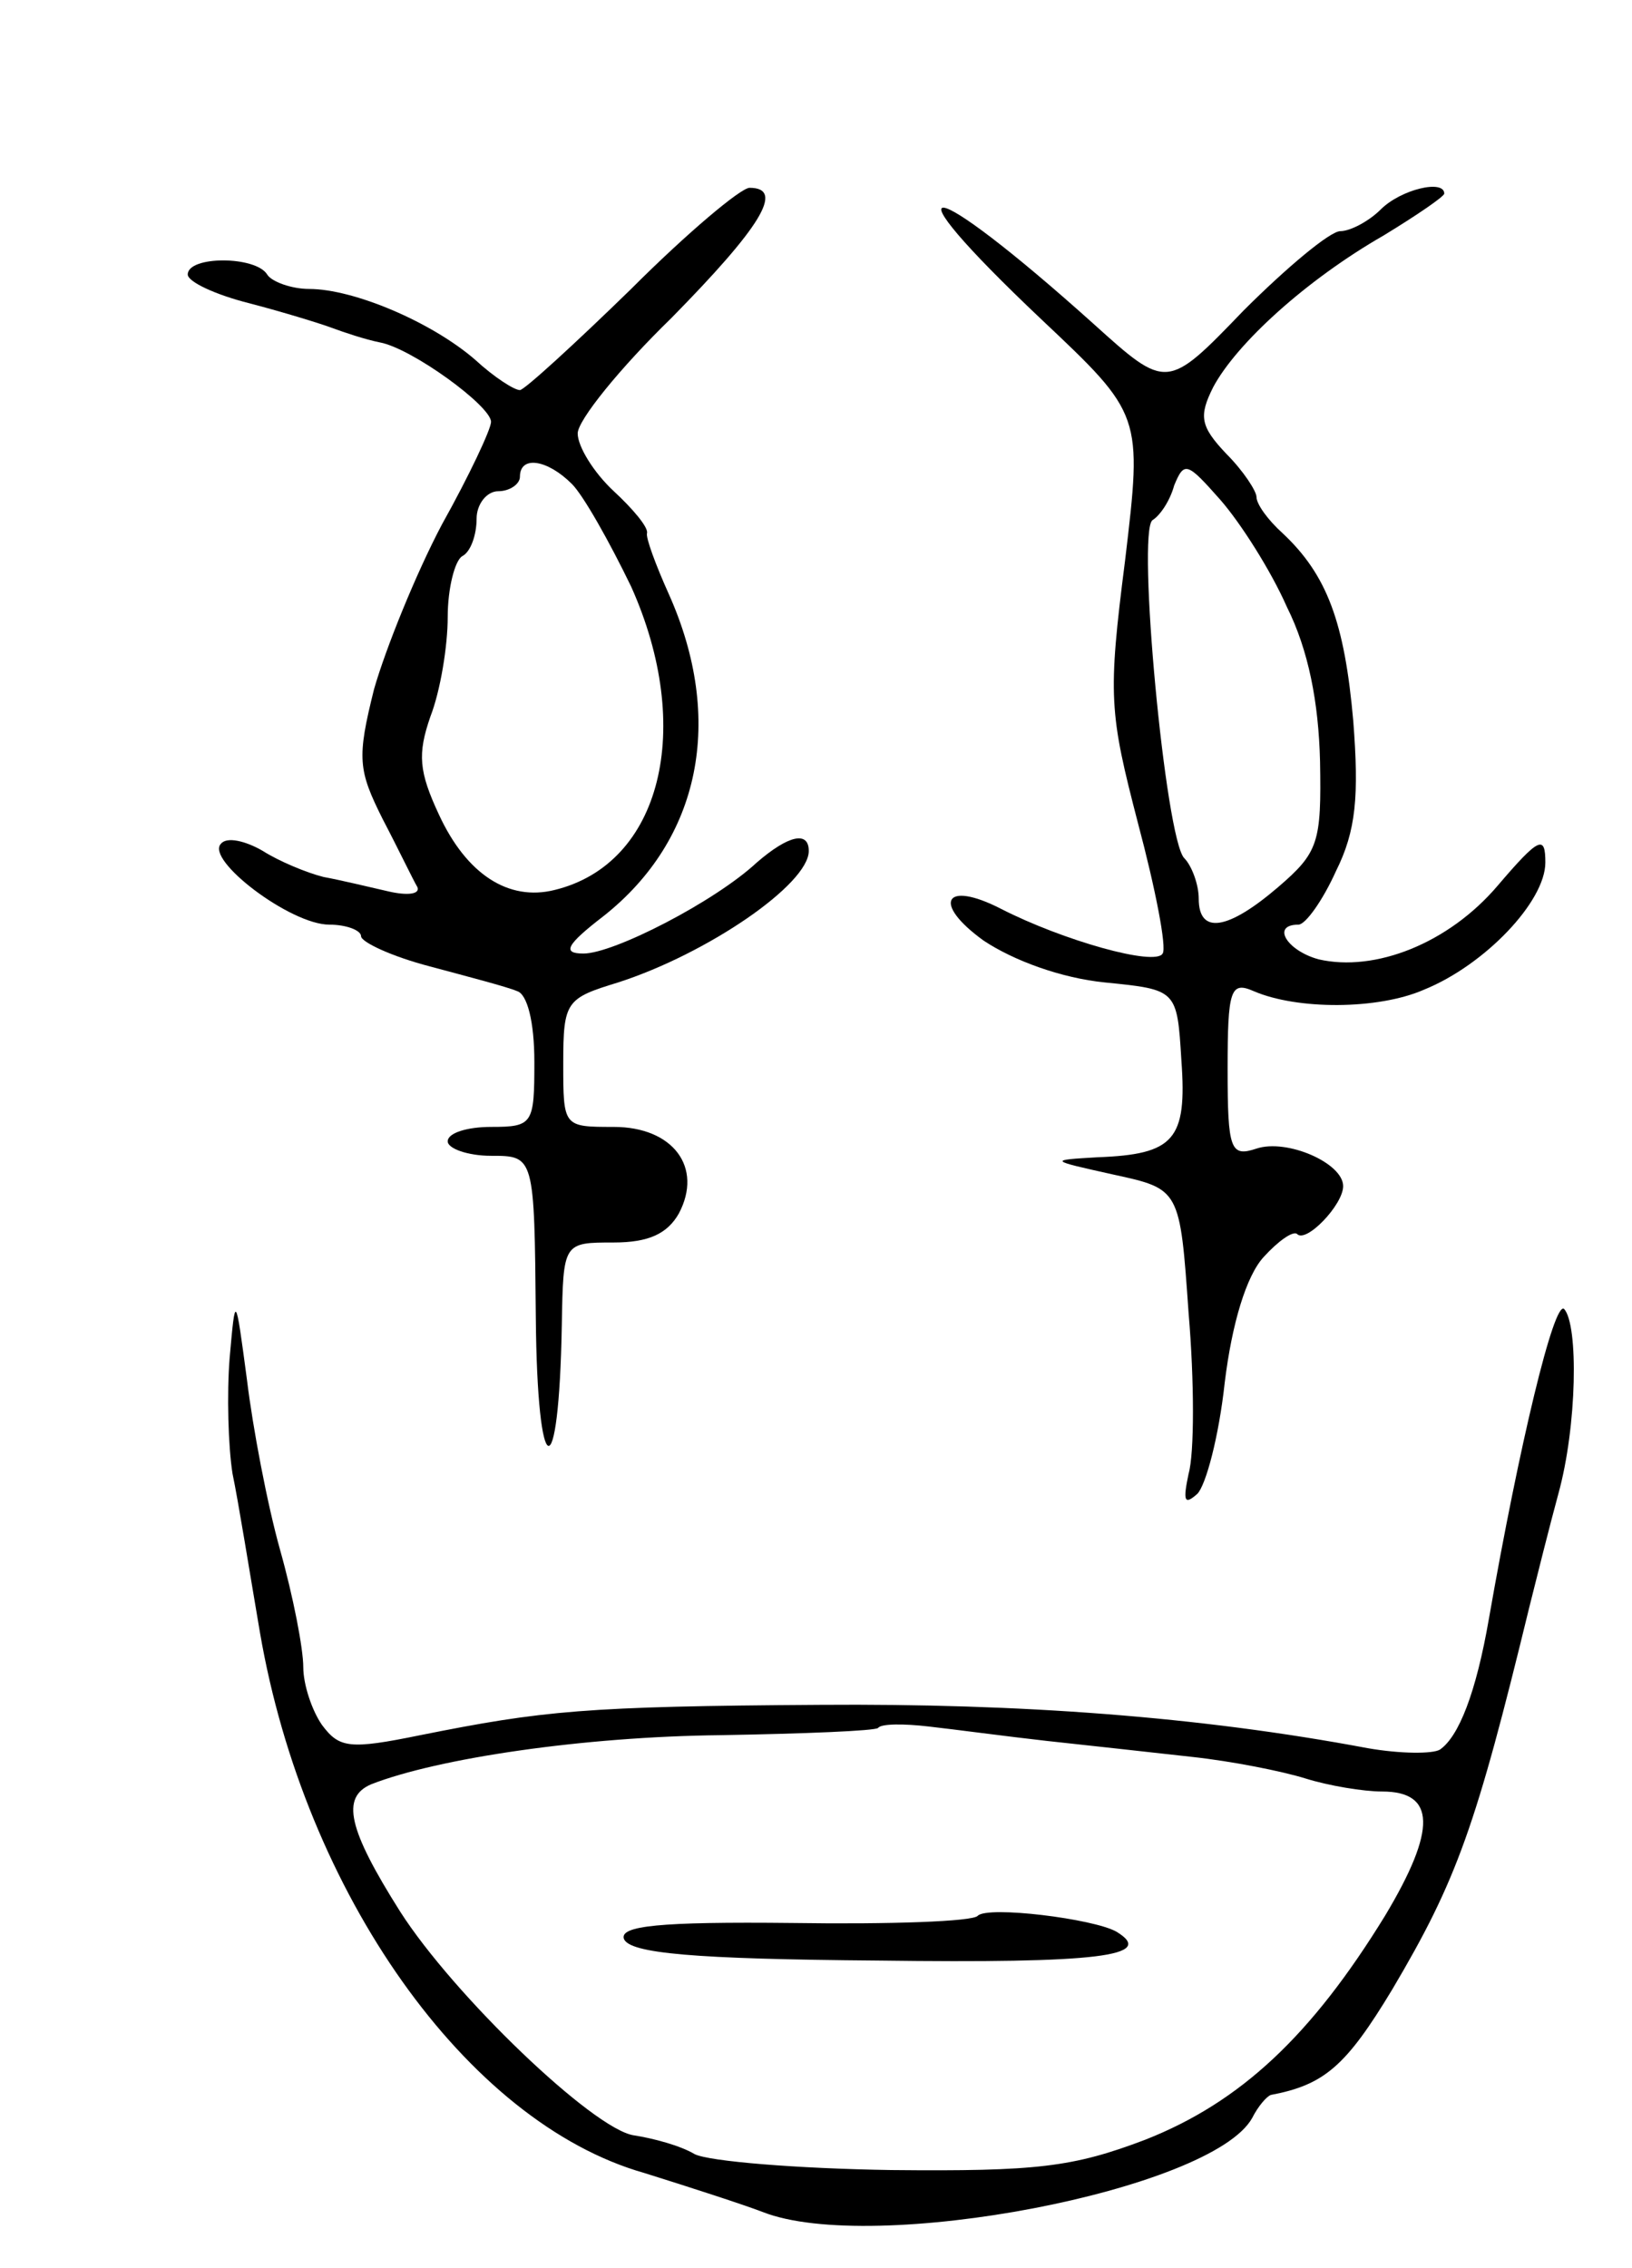
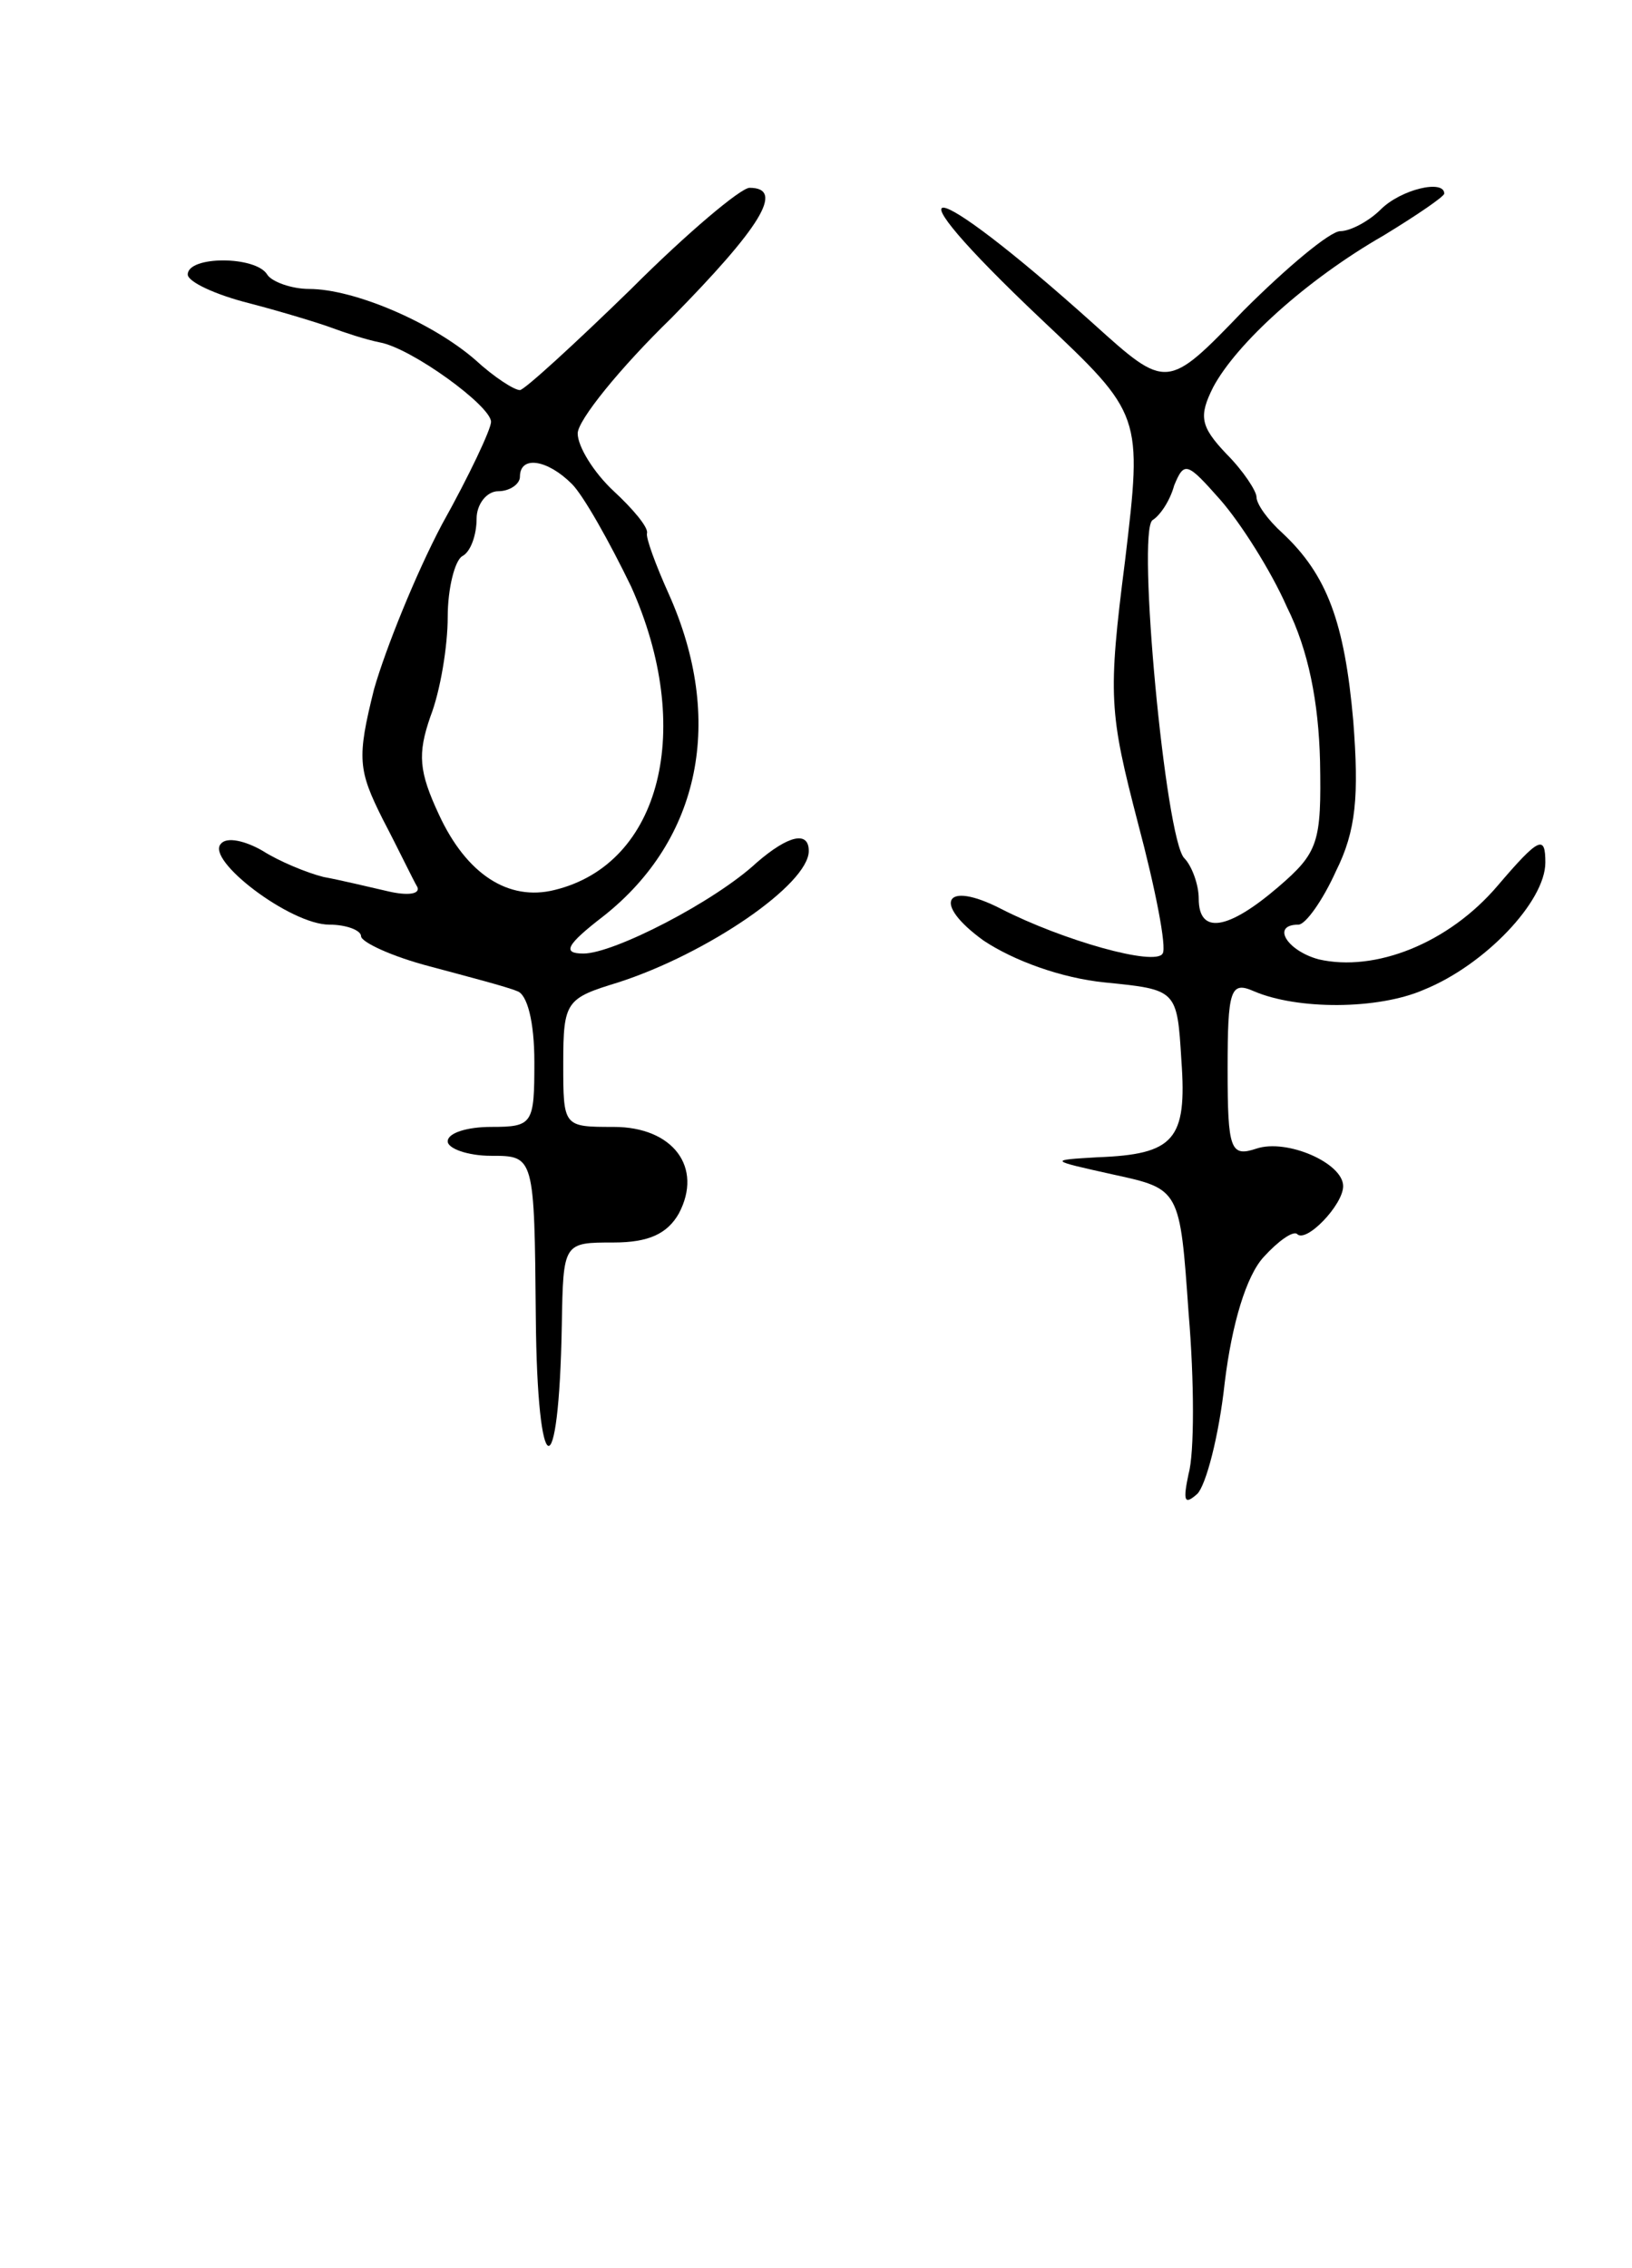
<svg xmlns="http://www.w3.org/2000/svg" version="1.0" width="113" height="157" viewBox="0 0 113 157">
  <g transform="translate(0,157) scale(0.1,-0.1)">
    <path d="M437 1370 c-39 -38 -74 -70 -77 -70 -4 0 -18 9 -31 21 -30 26 -84 49 -115 49 -12 0 -26 5 -29 10 -8 13 -55 13 -55 0 0 -5 19 -14 43 -20 23 -6 49 -14 57 -17 8 -3 23 -8 33 -10 22 -4 77 -44 77 -55 0 -5 -15 -37 -34 -71 -18 -34 -39 -86 -47 -114 -12 -48 -11 -56 6 -90 11 -21 21 -42 24 -47 2 -5 -7 -6 -20 -3 -13 3 -34 8 -45 10 -12 3 -31 11 -42 18 -12 7 -25 10 -29 5 -11 -11 48 -56 75 -56 12 0 22 -4 22 -8 0 -4 21 -14 48 -21 26 -7 53 -14 60 -17 7 -2 12 -21 12 -49 0 -43 -1 -45 -30 -45 -16 0 -30 -4 -30 -10 0 -5 14 -10 30 -10 30 0 30 0 31 -112 1 -115 16 -120 18 -5 1 57 1 57 36 57 24 0 37 6 45 20 17 32 -4 60 -45 60 -35 0 -35 0 -35 44 0 43 2 45 38 56 62 20 132 68 132 91 0 14 -14 11 -36 -8 -29 -27 -99 -63 -120 -63 -15 0 -12 6 14 26 67 53 84 136 45 223 -9 20 -16 39 -15 42 1 4 -10 17 -23 29 -14 13 -25 31 -25 40 0 9 29 45 65 80 61 62 79 90 54 90 -6 0 -43 -31 -82 -70z m-41 -135 c8 -8 26 -40 41 -71 44 -98 21 -192 -53 -210 -32 -8 -61 11 -80 52 -14 30 -15 42 -6 68 7 18 12 49 12 69 0 20 5 39 10 42 6 3 10 15 10 26 0 10 7 19 15 19 8 0 15 5 15 10 0 15 19 12 36 -5z" />
    <path d="M956 1425 c-8 -8 -21 -15 -28 -15 -7 0 -37 -25 -67 -55 -53 -55 -53 -55 -104 -9 -117 105 -147 108 -36 3 70 -66 70 -66 58 -167 -12 -94 -11 -105 9 -182 12 -45 20 -86 17 -90 -5 -9 -69 9 -112 31 -39 20 -48 4 -12 -22 21 -14 54 -26 84 -29 50 -5 50 -5 53 -54 4 -55 -5 -65 -58 -67 -34 -2 -34 -2 11 -12 46 -10 46 -10 52 -96 4 -47 4 -97 0 -111 -4 -19 -3 -22 6 -14 6 6 15 40 19 77 5 41 15 74 27 87 10 11 20 18 23 16 6 -7 32 20 32 33 0 16 -39 33 -60 26 -18 -6 -20 -1 -20 55 0 55 2 61 18 54 30 -13 86 -13 118 1 42 17 84 61 84 88 0 19 -4 18 -33 -16 -34 -40 -85 -60 -124 -51 -22 6 -33 24 -14 24 5 0 17 17 26 37 14 28 16 52 12 104 -6 68 -18 101 -49 130 -10 9 -18 20 -18 25 0 4 -9 18 -21 30 -18 19 -19 26 -9 46 16 30 64 74 118 105 23 14 42 27 42 29 0 10 -30 3 -44 -11z m-65 -275 c15 -30 22 -66 23 -107 1 -56 -1 -63 -29 -87 -35 -30 -55 -33 -55 -8 0 10 -5 23 -10 28 -13 13 -33 226 -22 234 5 3 12 13 15 24 7 17 9 16 32 -10 14 -16 35 -49 46 -74z" />
-     <path d="M159 630 c-2 -25 -1 -61 2 -80 4 -19 12 -69 19 -110 31 -180 143 -339 266 -374 32 -10 69 -22 82 -27 76 -30 311 15 339 65 4 8 10 15 13 16 37 7 52 20 84 73 45 76 58 113 95 265 5 20 14 56 20 78 13 47 14 117 4 128 -7 6 -31 -94 -52 -214 -9 -52 -21 -82 -34 -91 -5 -3 -27 -3 -50 1 -117 22 -241 31 -379 30 -163 -1 -192 -4 -277 -21 -49 -10 -56 -9 -68 7 -7 10 -13 28 -13 40 0 13 -7 49 -16 81 -9 32 -19 85 -23 118 -8 60 -8 60 -12 15z m566 -265 c28 -3 73 -8 100 -11 28 -3 63 -10 79 -15 16 -5 40 -9 53 -9 37 0 38 -26 2 -86 -51 -83 -100 -129 -166 -155 -50 -19 -75 -22 -176 -21 -65 1 -126 6 -136 11 -10 6 -29 11 -42 13 -28 4 -125 97 -162 155 -36 57 -41 79 -20 88 46 18 147 33 242 34 58 1 107 3 109 5 2 3 18 3 35 1 18 -2 55 -7 82 -10z" />
-     <path d="M677 244 c-3 -4 -61 -6 -128 -5 -93 1 -120 -2 -117 -11 4 -10 48 -14 176 -15 152 -2 193 3 165 20 -16 9 -89 18 -96 11z" />
+     <path d="M677 244 z" />
  </g>
</svg>